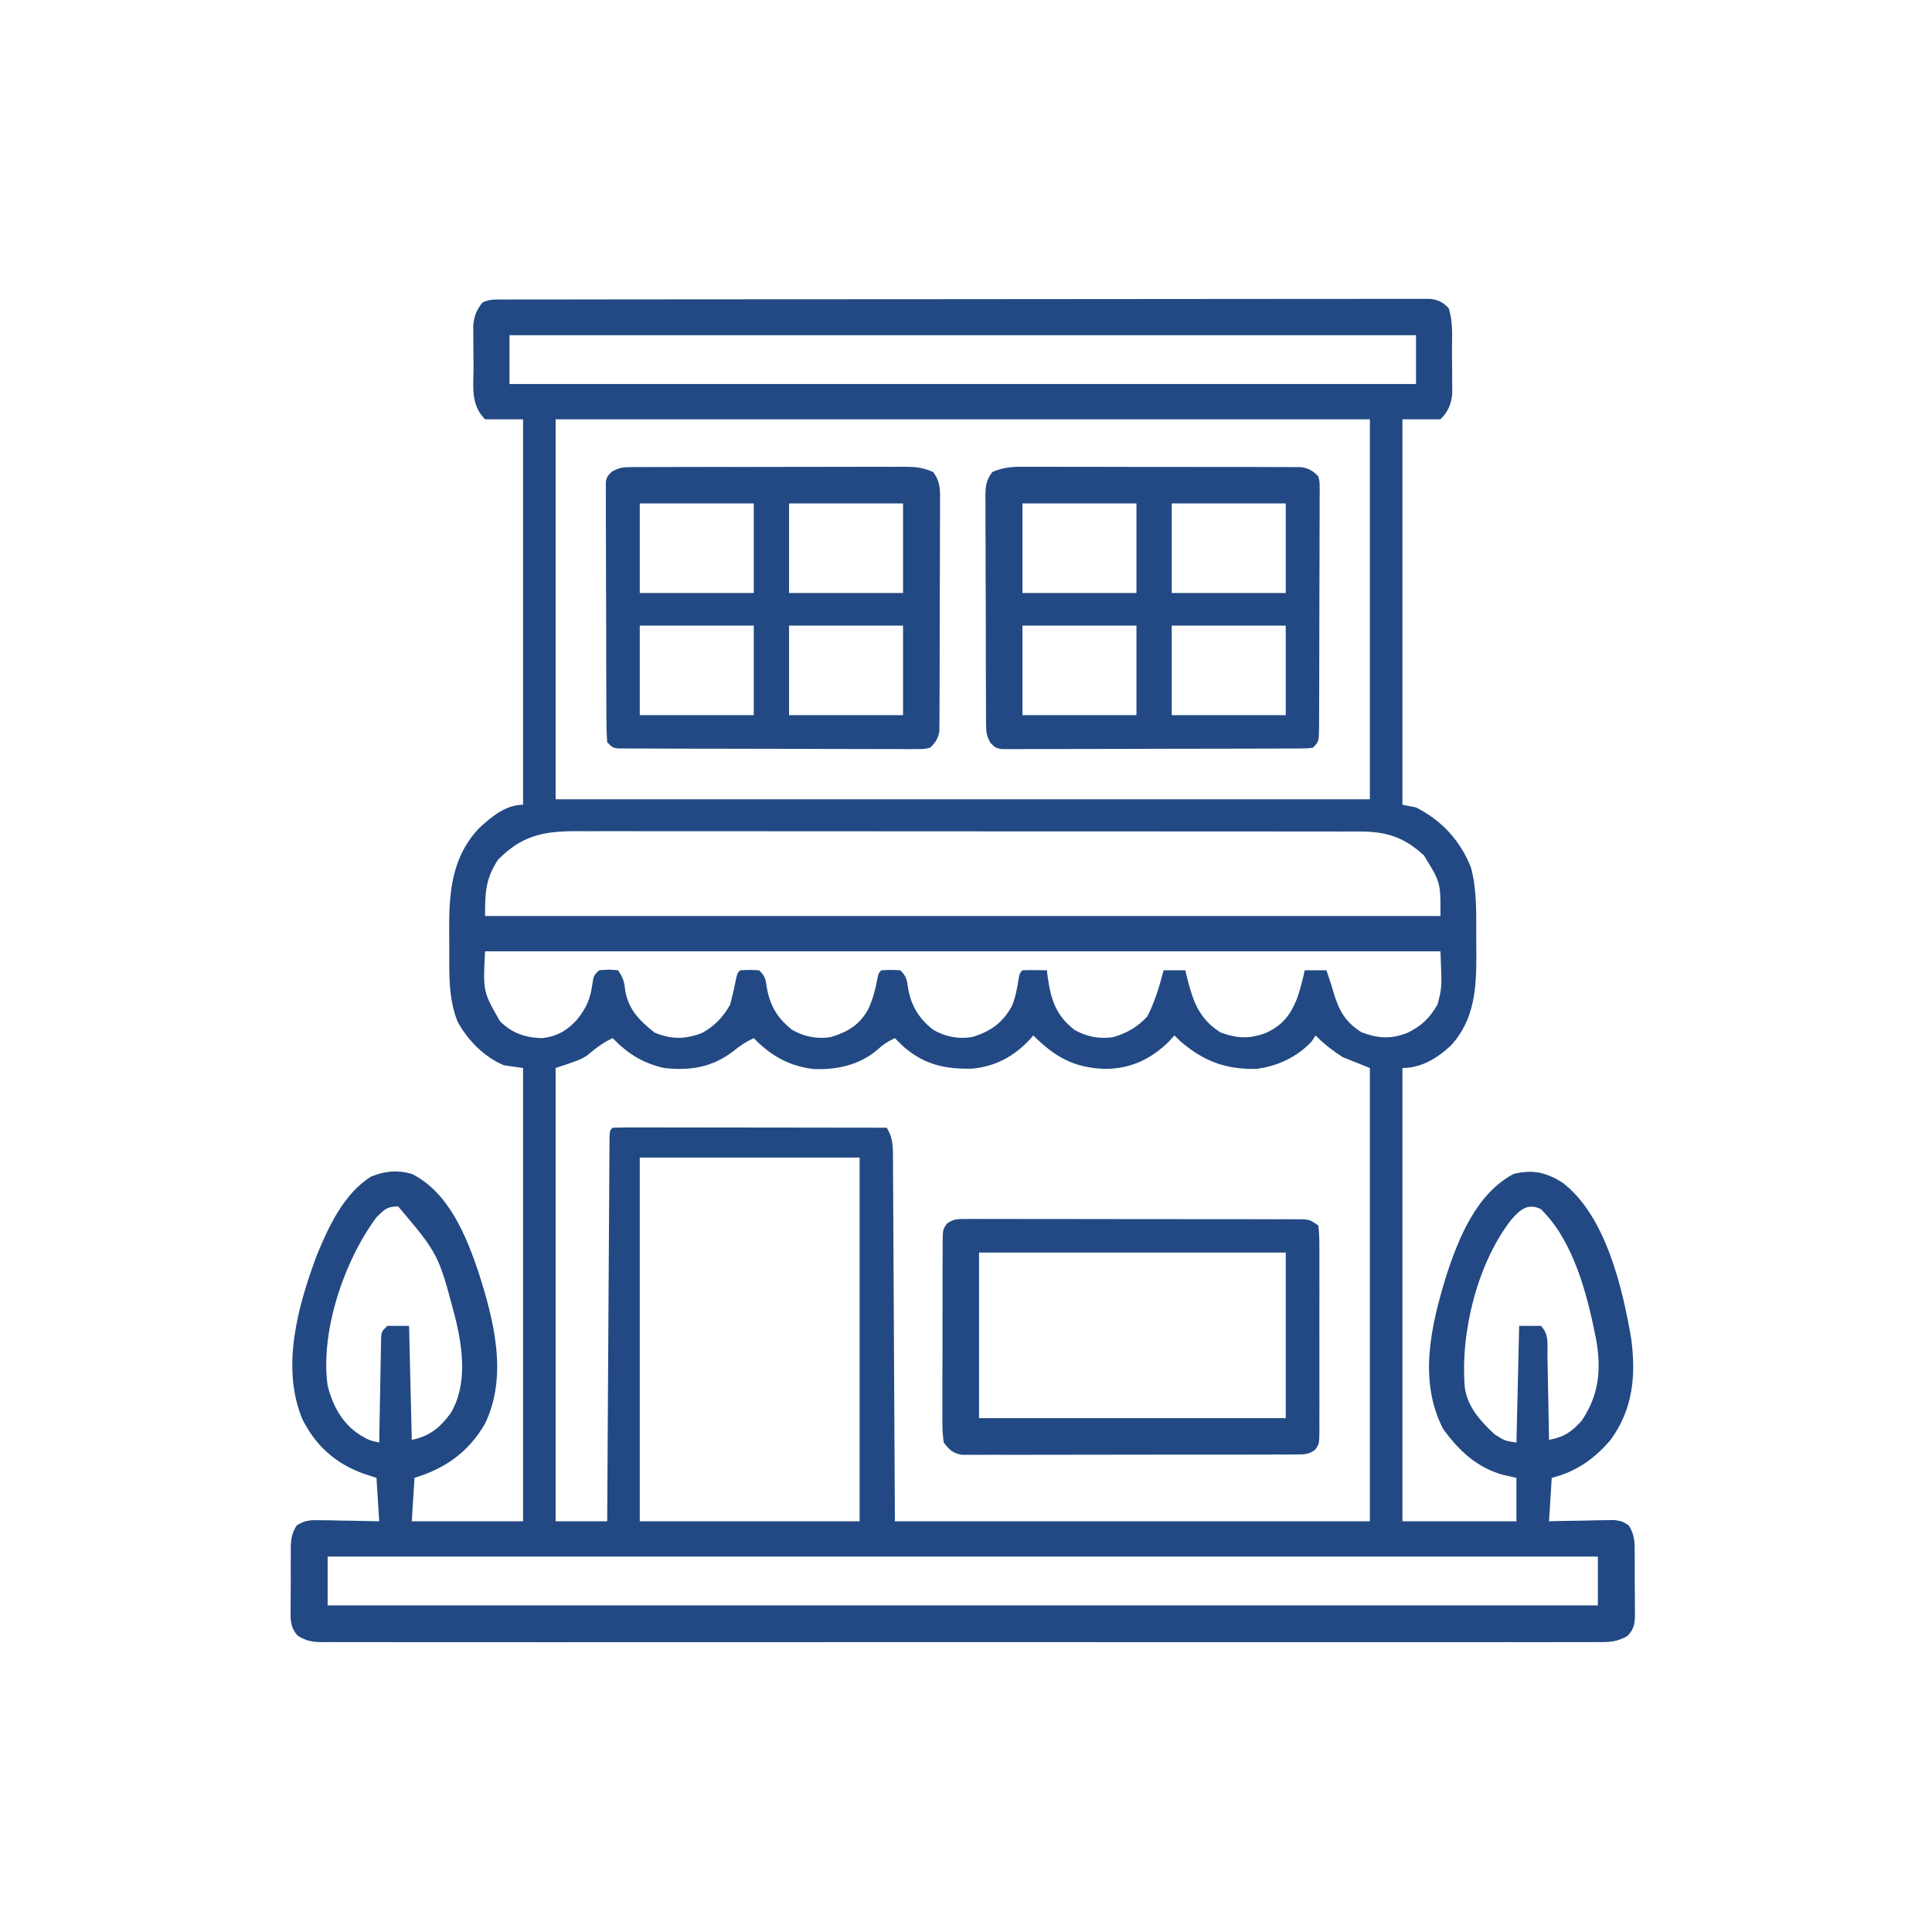
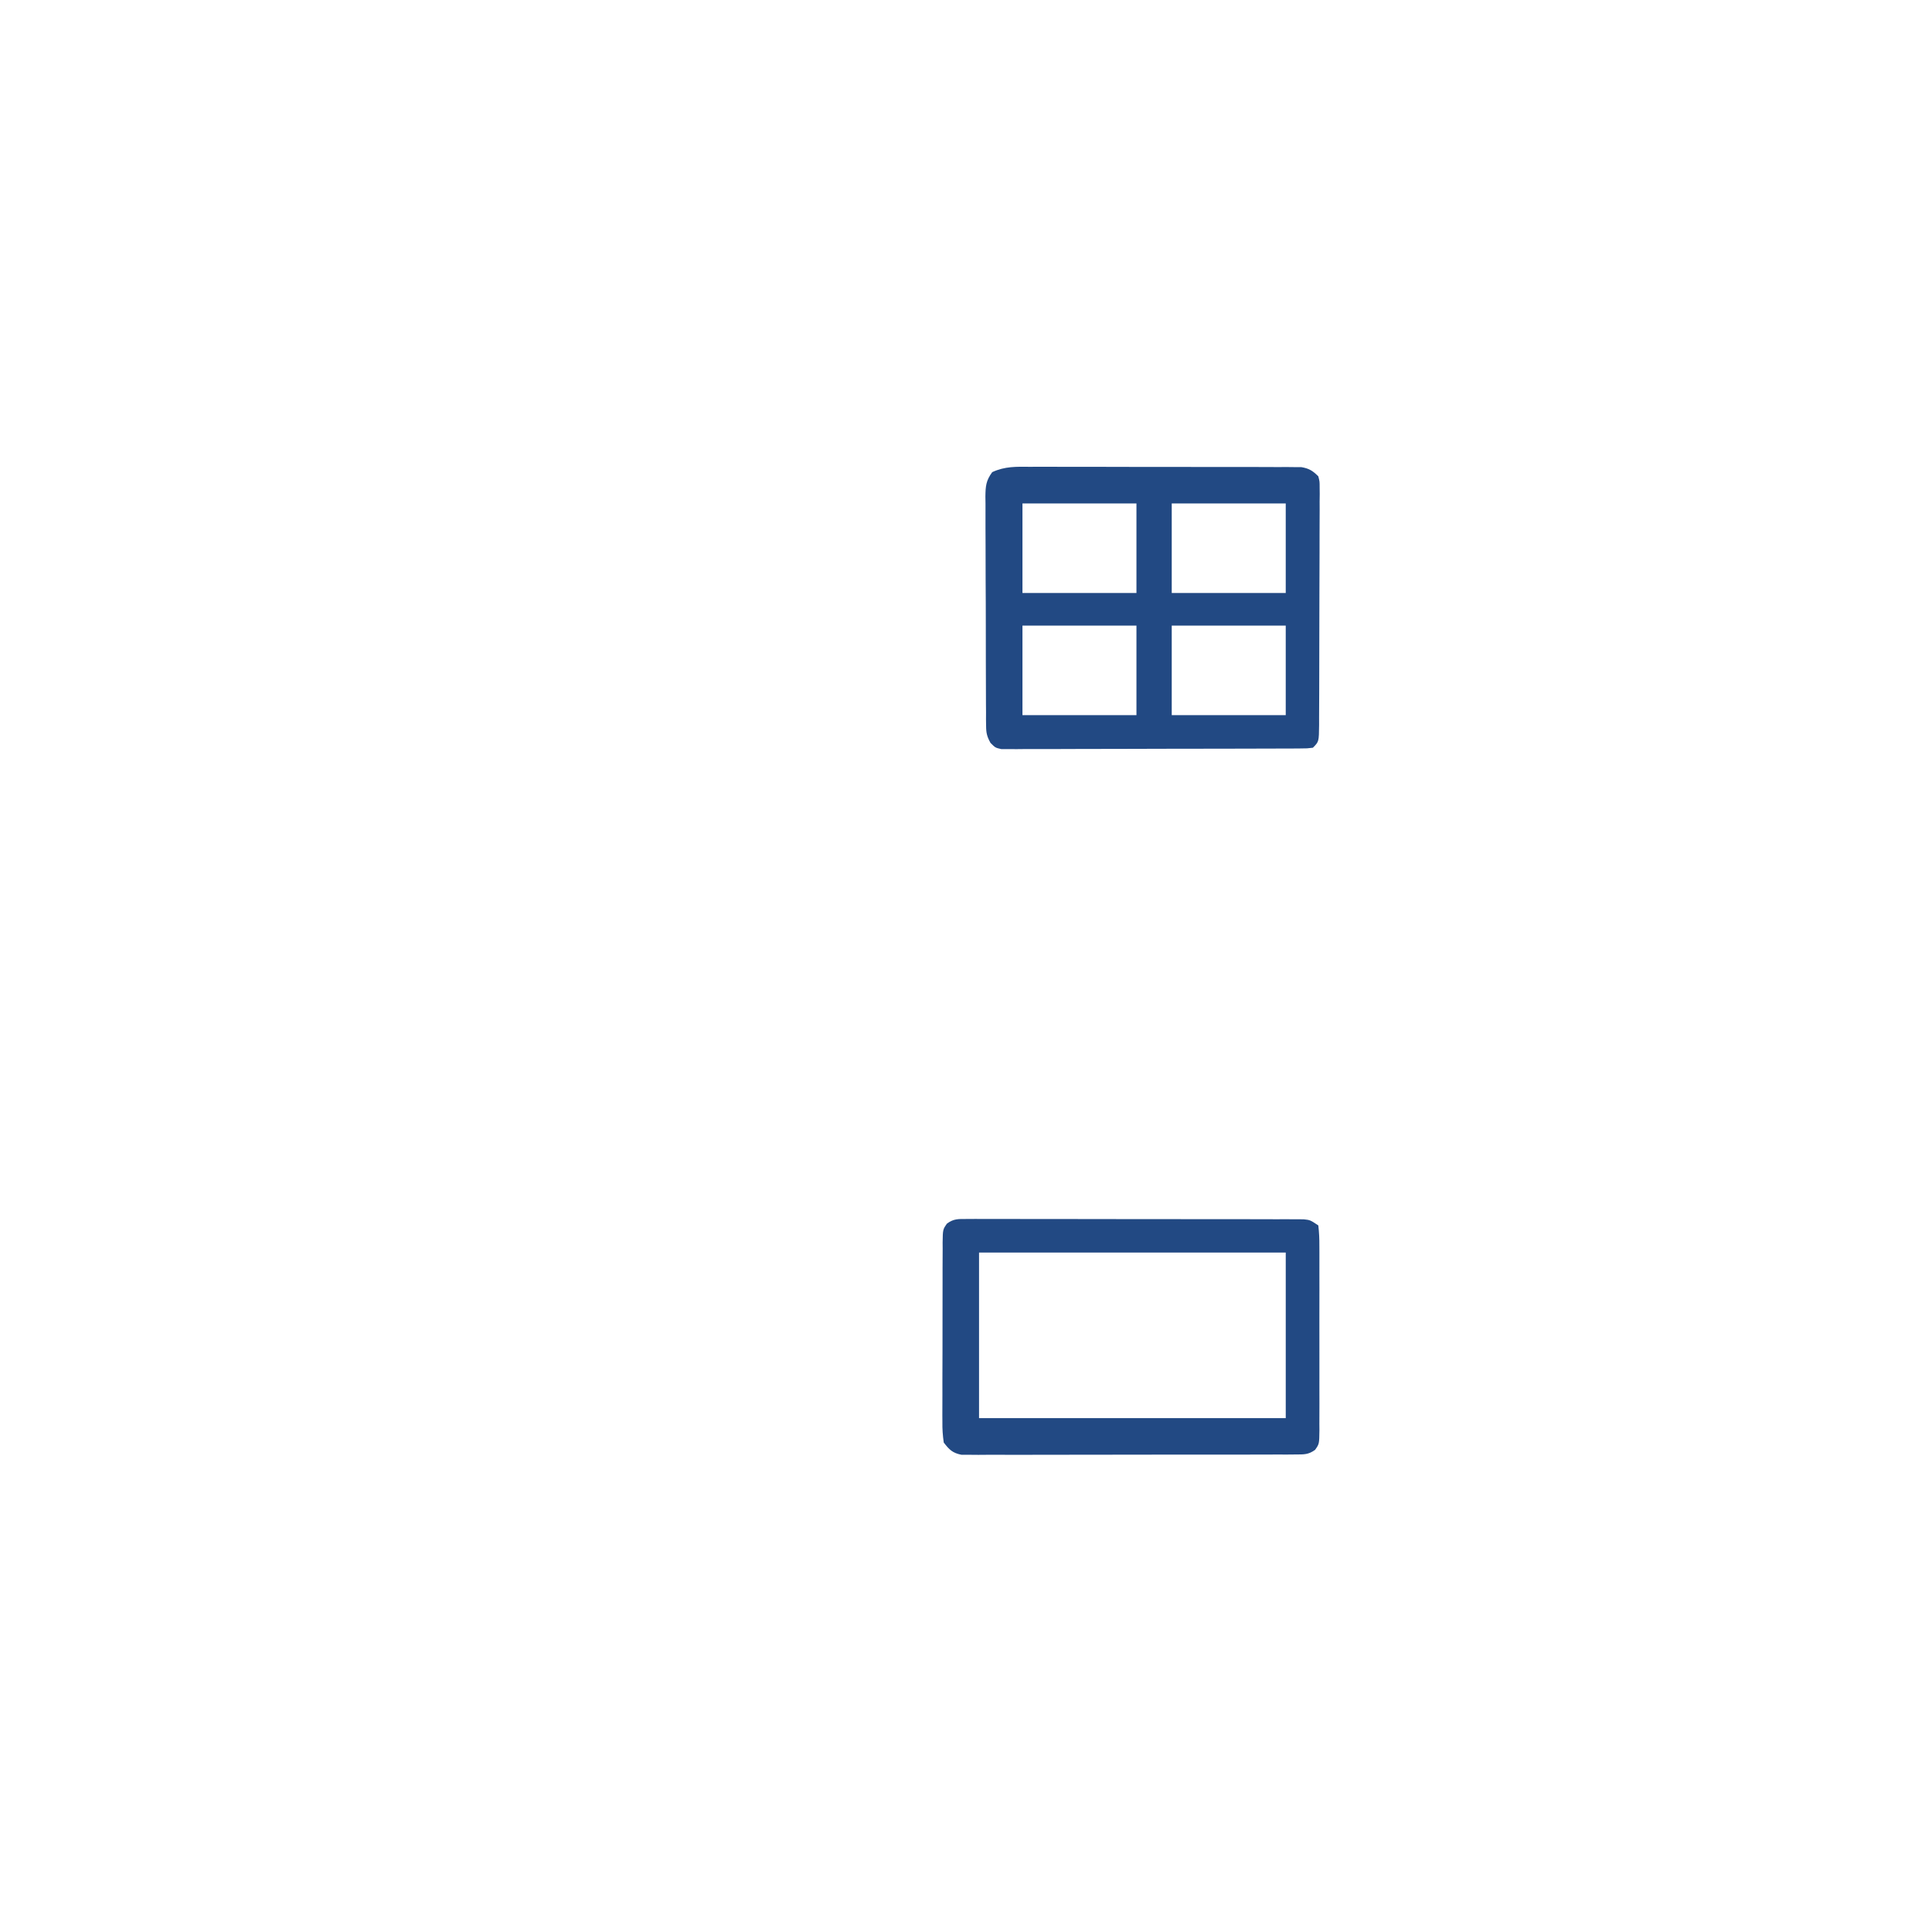
<svg xmlns="http://www.w3.org/2000/svg" width="200" height="200" viewBox="0 0 200 200" fill="none">
-   <path d="M52.096 31.008C52.61 31.006 52.61 31.006 53.135 31.005C53.519 31.005 53.903 31.005 54.287 31.005C54.693 31.005 55.098 31.004 55.503 31.003C56.621 31 57.739 31 58.857 31C60.061 30.999 61.265 30.997 62.468 30.995C65.103 30.991 67.737 30.99 70.372 30.988C72.015 30.988 73.659 30.987 75.303 30.985C79.851 30.982 84.4 30.979 88.948 30.978C89.239 30.978 89.53 30.978 89.83 30.978C90.268 30.978 90.268 30.978 90.715 30.978C91.307 30.977 91.898 30.977 92.49 30.977C92.783 30.977 93.077 30.977 93.379 30.977C98.137 30.976 102.895 30.971 107.652 30.965C112.533 30.958 117.414 30.954 122.294 30.954C125.036 30.954 127.778 30.952 130.52 30.947C132.854 30.943 135.189 30.941 137.523 30.944C138.715 30.945 139.907 30.945 141.098 30.941C142.189 30.937 143.279 30.937 144.369 30.941C144.764 30.941 145.159 30.94 145.554 30.938C146.09 30.935 146.626 30.937 147.161 30.94C147.459 30.94 147.757 30.94 148.064 30.94C148.947 31.06 149.327 31.267 149.958 31.888C150.456 33.381 150.302 34.995 150.306 36.558C150.309 37.187 150.318 37.815 150.327 38.443C150.328 38.845 150.33 39.246 150.331 39.647C150.334 40.011 150.336 40.375 150.339 40.75C150.224 41.864 149.912 42.611 149.115 43.407C147.817 43.407 146.519 43.407 145.181 43.407C145.181 56.574 145.181 69.74 145.181 83.305C145.645 83.398 146.109 83.491 146.586 83.586C149.257 84.929 151.232 87.084 152.292 89.865C152.887 92.145 152.82 94.497 152.82 96.835C152.82 97.456 152.825 98.077 152.831 98.697C152.845 102.207 152.681 105.519 150.204 108.224C148.8 109.546 147.129 110.56 145.181 110.56C145.181 126.044 145.181 141.528 145.181 157.482C149.076 157.482 152.97 157.482 156.982 157.482C156.982 155.998 156.982 154.515 156.982 152.986C156.518 152.882 156.055 152.778 155.577 152.67C152.899 151.93 151.009 150.16 149.396 147.929C146.814 142.93 148.124 137.299 149.683 132.179C150.964 128.212 152.831 123.561 156.701 121.518C158.676 121.064 159.974 121.335 161.696 122.384C166.22 125.779 167.973 133.345 168.871 138.639C169.357 142.414 169.048 145.88 166.73 149.054C165.056 151.025 163.149 152.358 160.635 152.986C160.542 154.47 160.449 155.953 160.354 157.482C160.888 157.469 161.423 157.456 161.974 157.442C162.675 157.432 163.376 157.422 164.077 157.412C164.429 157.402 164.781 157.393 165.145 157.383C165.483 157.38 165.822 157.376 166.171 157.372C166.483 157.366 166.795 157.36 167.116 157.354C167.94 157.482 167.94 157.482 168.603 157.908C169.243 158.877 169.23 159.764 169.223 160.889C169.225 161.109 169.226 161.329 169.228 161.556C169.23 162.021 169.229 162.486 169.226 162.95C169.222 163.661 169.232 164.371 169.242 165.081C169.242 165.534 169.242 165.986 169.241 166.438C169.244 166.65 169.248 166.862 169.252 167.08C169.234 168.072 169.177 168.599 168.494 169.339C167.437 169.979 166.565 170.001 165.366 169.986C165.135 169.988 164.905 169.989 164.667 169.991C163.89 169.995 163.114 169.991 162.337 169.987C161.776 169.989 161.215 169.99 160.653 169.993C159.109 169.997 157.564 169.995 156.02 169.992C154.355 169.989 152.69 169.993 151.025 169.996C147.952 170.001 144.878 170 141.804 169.997C138.965 169.994 136.126 169.994 133.286 169.995C133.098 169.995 132.91 169.995 132.716 169.995C131.952 169.996 131.188 169.996 130.424 169.996C123.254 170 116.084 169.997 108.915 169.991C102.543 169.985 96.171 169.986 89.799 169.991C82.642 169.997 75.486 170 68.33 169.996C67.567 169.996 66.804 169.995 66.042 169.995C65.854 169.995 65.666 169.995 65.473 169.995C62.635 169.994 59.797 169.995 56.959 169.998C53.733 170.001 50.507 170 47.281 169.994C45.634 169.991 43.987 169.99 42.34 169.994C40.833 169.997 39.327 169.995 37.821 169.989C37.274 169.988 36.728 169.989 36.182 169.991C35.442 169.995 34.702 169.991 33.962 169.986C33.748 169.989 33.533 169.991 33.313 169.994C32.301 169.98 31.706 169.867 30.834 169.339C30.011 168.447 30.067 167.592 30.087 166.438C30.086 166.108 30.086 166.108 30.085 165.77C30.085 165.306 30.089 164.841 30.096 164.376C30.106 163.666 30.102 162.956 30.097 162.245C30.099 161.793 30.101 161.341 30.105 160.889C30.104 160.677 30.102 160.465 30.101 160.247C30.122 159.307 30.202 158.701 30.721 157.908C31.602 157.345 32.177 157.353 33.219 157.372C33.57 157.376 33.921 157.379 34.283 157.383C34.832 157.397 34.832 157.397 35.392 157.412C35.762 157.417 36.132 157.422 36.513 157.427C37.427 157.44 38.341 157.46 39.255 157.482C39.162 155.998 39.07 154.515 38.974 152.986C38.511 152.836 38.047 152.685 37.569 152.53C34.724 151.483 32.668 149.655 31.307 146.92C29.056 141.536 30.843 135.193 32.793 129.947C34.014 126.977 35.602 123.555 38.412 121.799C39.886 121.214 41.111 121.1 42.627 121.518C46.424 123.416 48.236 127.854 49.522 131.658C51.123 136.654 52.602 142.396 50.213 147.367C48.523 150.306 46.104 152.015 42.908 152.986C42.769 155.212 42.769 155.212 42.627 157.482C46.428 157.482 50.23 157.482 54.147 157.482C54.147 141.998 54.147 126.513 54.147 110.56C53.498 110.467 52.849 110.374 52.18 110.279C50.15 109.453 48.391 107.664 47.366 105.751C46.401 103.34 46.508 100.745 46.508 98.191C46.508 97.57 46.502 96.95 46.497 96.33C46.481 92.377 46.752 88.755 49.581 85.746C50.836 84.572 52.368 83.305 54.147 83.305C54.147 70.139 54.147 56.973 54.147 43.407C52.849 43.407 51.55 43.407 50.213 43.407C48.666 41.861 49.027 39.951 49.022 37.894C49.019 37.266 49.01 36.637 49.001 36.009C48.999 35.608 48.998 35.206 48.997 34.805C48.994 34.441 48.992 34.077 48.989 33.702C49.095 32.67 49.307 32.144 49.932 31.326C50.683 30.95 51.254 31.009 52.096 31.008ZM52.742 34.697C52.742 36.366 52.742 38.035 52.742 39.755C83.71 39.755 114.679 39.755 146.586 39.755C146.586 38.086 146.586 36.417 146.586 34.697C115.617 34.697 84.649 34.697 52.742 34.697ZM57.518 43.407C57.518 56.388 57.518 69.369 57.518 82.743C85.334 82.743 113.151 82.743 141.81 82.743C141.81 69.763 141.81 56.782 141.81 43.407C113.993 43.407 86.177 43.407 57.518 43.407ZM51.53 89.03C50.267 90.996 50.213 92.366 50.213 94.825C82.851 94.825 115.488 94.825 149.115 94.825C149.137 91.356 149.137 91.356 147.403 88.549C145.396 86.696 143.569 86.081 140.837 86.079C140.538 86.078 140.239 86.077 139.93 86.076C139.442 86.077 139.442 86.077 138.943 86.078C138.595 86.077 138.246 86.076 137.887 86.076C136.922 86.074 135.957 86.074 134.992 86.074C133.95 86.074 132.908 86.073 131.866 86.072C129.826 86.069 127.786 86.068 125.746 86.068C124.087 86.068 122.429 86.067 120.77 86.067C116.066 86.064 111.362 86.063 106.658 86.063C106.278 86.063 106.278 86.063 105.89 86.063C105.509 86.063 105.509 86.063 105.121 86.063C101.007 86.063 96.894 86.061 92.78 86.057C88.555 86.053 84.33 86.051 80.105 86.051C77.734 86.051 75.362 86.05 72.991 86.047C70.972 86.045 68.952 86.044 66.933 86.046C65.903 86.047 64.874 86.047 63.844 86.044C62.727 86.042 61.609 86.044 60.492 86.046C60.006 86.044 60.006 86.044 59.51 86.041C56.109 86.056 53.936 86.559 51.53 89.03ZM50.213 98.478C49.997 102.633 49.997 102.633 51.751 105.709C53.002 106.951 54.361 107.423 56.113 107.469C57.688 107.287 58.683 106.7 59.748 105.537C60.684 104.352 61.107 103.443 61.311 101.937C61.452 101.007 61.452 101.007 62.014 100.445C62.997 100.357 62.997 100.357 63.981 100.445C64.551 101.3 64.617 101.625 64.736 102.605C65.096 104.563 66.239 105.683 67.756 106.89C69.486 107.607 70.911 107.601 72.64 106.949C73.93 106.269 74.886 105.262 75.588 103.992C75.826 103.086 76.029 102.175 76.213 101.257C76.343 100.726 76.343 100.726 76.624 100.445C77.59 100.392 77.59 100.392 78.591 100.445C79.263 101.117 79.262 101.419 79.399 102.341C79.74 104.164 80.525 105.459 82.012 106.613C83.256 107.327 84.614 107.59 86.028 107.353C87.76 106.827 89.003 106.085 89.883 104.466C90.373 103.414 90.634 102.366 90.843 101.227C90.954 100.726 90.954 100.726 91.235 100.445C92.201 100.392 92.201 100.392 93.202 100.445C93.874 101.117 93.873 101.419 94.009 102.341C94.35 104.164 95.135 105.459 96.623 106.613C97.866 107.327 99.225 107.59 100.639 107.353C102.527 106.78 103.809 105.893 104.765 104.119C105.136 103.205 105.297 102.269 105.453 101.299C105.564 100.726 105.564 100.726 105.845 100.445C106.272 100.425 106.7 100.421 107.127 100.427C107.359 100.43 107.592 100.432 107.831 100.435C108.01 100.438 108.189 100.441 108.374 100.445C108.402 100.669 108.429 100.892 108.457 101.123C108.788 103.463 109.288 105.104 111.233 106.613C112.474 107.325 113.827 107.582 115.239 107.363C116.666 106.941 117.756 106.33 118.77 105.221C119.547 103.71 120.028 102.084 120.456 100.445C121.198 100.445 121.939 100.445 122.704 100.445C122.765 100.706 122.827 100.967 122.89 101.236C123.522 103.7 124.124 105.458 126.339 106.872C128.096 107.518 129.357 107.568 131.093 106.907C132.801 106.109 133.594 105.048 134.276 103.355C134.607 102.395 134.85 101.437 135.066 100.445C135.808 100.445 136.55 100.445 137.314 100.445C137.876 102.131 137.876 102.131 138.052 102.746C138.602 104.595 139.249 105.794 140.932 106.854C142.674 107.516 143.954 107.582 145.684 106.927C147.136 106.224 148.025 105.378 148.816 103.974C149.274 102.228 149.274 102.228 149.115 98.478C116.477 98.478 83.84 98.478 50.213 98.478ZM106.969 107.188C106.857 107.317 106.744 107.446 106.628 107.579C104.979 109.359 103.049 110.406 100.611 110.627C97.871 110.696 95.675 110.206 93.57 108.382C93.256 108.082 92.944 107.779 92.64 107.469C91.881 107.82 91.423 108.117 90.796 108.698C88.937 110.269 86.59 110.762 84.206 110.666C81.635 110.34 79.826 109.302 78.029 107.469C77.211 107.847 76.563 108.284 75.869 108.856C73.7 110.49 71.439 110.862 68.757 110.56C66.539 110.063 64.999 109.081 63.419 107.469C62.394 107.942 61.607 108.564 60.746 109.285C60.047 109.717 60.047 109.717 57.518 110.56C57.518 126.044 57.518 141.528 57.518 157.482C59.28 157.482 61.042 157.482 62.857 157.482C62.86 156.976 62.862 156.469 62.865 155.948C62.893 151.189 62.922 146.43 62.952 141.671C62.968 139.224 62.983 136.777 62.996 134.33C63.008 132.198 63.021 130.066 63.036 127.934C63.043 126.804 63.05 125.674 63.056 124.545C63.061 123.483 63.068 122.421 63.076 121.359C63.079 120.968 63.081 120.577 63.082 120.186C63.085 119.655 63.089 119.123 63.093 118.592C63.095 118.294 63.097 117.996 63.099 117.688C63.138 117.022 63.138 117.022 63.419 116.741C64.3 116.714 65.174 116.706 66.055 116.709C66.471 116.709 66.471 116.709 66.894 116.709C67.814 116.709 68.734 116.711 69.654 116.714C70.29 116.714 70.925 116.715 71.561 116.715C73.239 116.716 74.916 116.719 76.593 116.722C78.303 116.725 80.013 116.726 81.723 116.727C85.081 116.73 88.439 116.735 91.797 116.741C92.364 117.685 92.431 118.41 92.437 119.504C92.442 120.005 92.442 120.005 92.446 120.517C92.447 121.067 92.447 121.067 92.448 121.629C92.451 122.026 92.454 122.423 92.457 122.82C92.465 123.882 92.469 124.944 92.472 126.007C92.476 127.004 92.483 128.001 92.49 128.997C92.508 131.913 92.521 134.828 92.534 137.744C92.569 144.257 92.604 150.771 92.64 157.482C108.866 157.482 125.092 157.482 141.81 157.482C141.81 141.998 141.81 126.513 141.81 110.56C140.882 110.189 139.955 109.818 139 109.436C137.959 108.759 137.052 108.076 136.19 107.188C135.99 107.492 135.99 107.492 135.786 107.803C134.315 109.417 132.155 110.417 129.987 110.654C126.776 110.694 124.571 109.834 122.142 107.75C121.863 107.472 121.863 107.472 121.58 107.188C121.394 107.391 121.209 107.594 121.018 107.803C119.201 109.614 117.049 110.638 114.468 110.648C111.265 110.582 109.222 109.441 106.969 107.188ZM66.228 119.832C66.228 132.256 66.228 144.681 66.228 157.482C73.739 157.482 81.249 157.482 88.987 157.482C88.987 145.057 88.987 132.633 88.987 119.832C81.477 119.832 73.966 119.832 66.228 119.832ZM38.974 126.013C35.624 130.514 33.139 137.826 33.917 143.433C34.433 145.521 35.459 147.426 37.325 148.58C38.245 149.107 38.245 149.107 39.255 149.334C39.261 148.988 39.266 148.642 39.272 148.285C39.293 147.004 39.318 145.724 39.344 144.443C39.355 143.888 39.365 143.333 39.374 142.778C39.386 141.982 39.403 141.185 39.42 140.389C39.425 140.015 39.425 140.015 39.429 139.634C39.435 139.403 39.441 139.173 39.447 138.935C39.45 138.732 39.454 138.528 39.458 138.319C39.536 137.814 39.536 137.814 40.098 137.252C40.84 137.252 41.581 137.252 42.346 137.252C42.438 141.146 42.531 145.041 42.627 149.053C44.46 148.686 45.564 147.788 46.663 146.277C48.42 143.309 47.904 139.506 47.097 136.292C45.392 129.835 45.392 129.835 41.222 124.889C40.059 124.889 39.808 125.198 38.974 126.013ZM156.42 126.294C152.905 130.828 151.139 138.051 151.644 143.714C151.971 145.717 153.281 147.139 154.734 148.491C155.791 149.158 155.791 149.158 156.982 149.334C157.075 145.347 157.168 141.36 157.263 137.252C158.005 137.252 158.747 137.252 159.511 137.252C160.378 138.119 160.174 139.162 160.189 140.327C160.195 140.576 160.2 140.825 160.206 141.081C160.222 141.877 160.235 142.673 160.248 143.468C160.259 144.007 160.27 144.546 160.281 145.085C160.308 146.408 160.332 147.73 160.354 149.053C161.89 148.775 162.678 148.239 163.725 147.086C165.548 144.385 165.785 141.786 165.219 138.584C164.312 134.041 162.927 128.499 159.511 125.17C158.131 124.498 157.334 125.257 156.42 126.294ZM33.917 161.135C33.917 162.804 33.917 164.472 33.917 166.192C77.31 166.192 120.703 166.192 165.411 166.192C165.411 164.523 165.411 162.854 165.411 161.135C122.018 161.135 78.625 161.135 33.917 161.135Z" fill="#224983" />
  <path d="M106.653 48.324C106.961 48.322 107.269 48.321 107.587 48.319C108.604 48.316 109.622 48.32 110.64 48.325C111.347 48.325 112.054 48.325 112.761 48.324C114.243 48.324 115.724 48.327 117.206 48.334C118.918 48.341 120.63 48.342 122.342 48.338C123.991 48.335 125.639 48.337 127.288 48.341C127.989 48.342 128.69 48.342 129.391 48.341C130.37 48.34 131.348 48.345 132.327 48.351C132.763 48.349 132.763 48.349 133.207 48.347C133.474 48.35 133.741 48.353 134.016 48.356C134.247 48.356 134.478 48.357 134.716 48.358C135.515 48.493 135.898 48.737 136.47 49.308C136.61 49.84 136.61 49.84 136.609 50.451C136.612 50.683 136.614 50.915 136.617 51.154C136.613 51.407 136.61 51.661 136.607 51.922C136.608 52.19 136.609 52.458 136.61 52.733C136.612 53.62 136.606 54.507 136.6 55.394C136.599 56.008 136.599 56.623 136.599 57.238C136.598 58.527 136.594 59.816 136.586 61.105C136.577 62.76 136.574 64.415 136.575 66.07C136.575 67.339 136.572 68.609 136.568 69.879C136.566 70.489 136.565 71.099 136.564 71.71C136.563 72.561 136.558 73.413 136.552 74.265C136.552 74.519 136.553 74.773 136.553 75.035C136.535 76.778 136.535 76.778 135.909 77.405C135.328 77.477 135.328 77.477 134.599 77.48C134.184 77.484 134.184 77.484 133.762 77.487C133.458 77.487 133.154 77.487 132.84 77.486C132.361 77.489 132.361 77.489 131.873 77.492C130.812 77.498 129.752 77.499 128.692 77.499C127.958 77.501 127.224 77.503 126.49 77.505C124.949 77.508 123.408 77.509 121.867 77.509C120.085 77.509 118.304 77.514 116.522 77.523C114.809 77.532 113.096 77.534 111.383 77.533C110.654 77.534 109.924 77.536 109.195 77.541C108.176 77.546 107.158 77.545 106.139 77.541C105.836 77.544 105.532 77.548 105.22 77.551C104.943 77.549 104.666 77.546 104.38 77.544C104.14 77.544 103.899 77.544 103.65 77.545C103.035 77.405 103.035 77.405 102.536 76.905C102.172 76.244 102.085 75.887 102.081 75.14C102.078 74.915 102.075 74.691 102.071 74.46C102.073 74.094 102.073 74.094 102.074 73.721C102.072 73.462 102.069 73.204 102.067 72.937C102.06 72.082 102.06 71.227 102.06 70.372C102.058 69.778 102.056 69.183 102.054 68.589C102.05 67.344 102.05 66.099 102.051 64.854C102.053 63.257 102.044 61.66 102.033 60.063C102.026 58.837 102.025 57.61 102.026 56.383C102.025 55.794 102.023 55.205 102.018 54.616C102.011 53.794 102.014 52.971 102.019 52.149C102.015 51.905 102.012 51.661 102.008 51.41C102.023 50.328 102.064 49.764 102.714 48.876C104.026 48.265 105.223 48.31 106.653 48.324ZM105.845 52.117C105.845 55.177 105.845 58.237 105.845 61.389C109.739 61.389 113.633 61.389 117.645 61.389C117.645 58.33 117.645 55.27 117.645 52.117C113.751 52.117 109.857 52.117 105.845 52.117ZM121.298 52.117C121.298 55.177 121.298 58.237 121.298 61.389C125.192 61.389 129.087 61.389 133.099 61.389C133.099 58.33 133.099 55.27 133.099 52.117C129.205 52.117 125.31 52.117 121.298 52.117ZM105.845 64.761C105.845 67.821 105.845 70.881 105.845 74.033C109.739 74.033 113.633 74.033 117.645 74.033C117.645 70.973 117.645 67.914 117.645 64.761C113.751 64.761 109.857 64.761 105.845 64.761ZM121.298 64.761C121.298 67.821 121.298 70.881 121.298 74.033C125.192 74.033 129.087 74.033 133.099 74.033C133.099 70.973 133.099 67.914 133.099 64.761C129.205 64.761 125.31 64.761 121.298 64.761Z" fill="#224983" />
-   <path d="M65.312 48.356C65.712 48.352 65.712 48.352 66.12 48.347C66.411 48.349 66.701 48.35 67.001 48.351C67.462 48.348 67.462 48.348 67.933 48.345C68.951 48.34 69.969 48.341 70.987 48.343C71.693 48.342 72.4 48.34 73.107 48.338C74.589 48.336 76.071 48.336 77.553 48.339C79.265 48.343 80.977 48.339 82.689 48.331C84.338 48.324 85.986 48.323 87.634 48.325C88.335 48.325 89.036 48.324 89.737 48.32C90.716 48.316 91.695 48.319 92.674 48.324C93.11 48.32 93.11 48.32 93.553 48.315C94.722 48.328 95.545 48.378 96.613 48.875C97.393 49.94 97.328 50.859 97.308 52.148C97.31 52.407 97.311 52.666 97.313 52.932C97.316 53.788 97.31 54.642 97.302 55.498C97.302 56.092 97.302 56.686 97.302 57.28C97.302 58.525 97.297 59.77 97.288 61.016C97.277 62.612 97.275 64.209 97.278 65.806C97.278 67.033 97.275 68.26 97.27 69.487C97.268 70.075 97.267 70.664 97.268 71.253C97.267 72.076 97.261 72.898 97.254 73.721C97.254 73.965 97.255 74.208 97.256 74.46C97.253 74.684 97.25 74.909 97.246 75.14C97.245 75.431 97.245 75.431 97.243 75.729C97.096 76.484 96.835 76.862 96.293 77.405C95.677 77.544 95.677 77.544 94.947 77.544C94.67 77.546 94.393 77.548 94.108 77.551C93.804 77.548 93.501 77.544 93.188 77.541C92.708 77.543 92.708 77.543 92.219 77.544C91.159 77.546 90.099 77.54 89.039 77.534C88.305 77.534 87.57 77.533 86.835 77.533C85.295 77.533 83.755 77.528 82.215 77.52C80.433 77.511 78.651 77.508 76.869 77.509C75.156 77.509 73.443 77.506 71.73 77.502C71 77.5 70.27 77.499 69.541 77.498C68.523 77.497 67.505 77.492 66.487 77.486C66.031 77.487 66.031 77.487 65.566 77.487C65.151 77.484 65.151 77.484 64.729 77.48C64.368 77.478 64.368 77.478 63.999 77.477C63.419 77.405 63.419 77.405 62.857 76.843C62.798 75.975 62.775 75.133 62.775 74.265C62.773 73.997 62.772 73.73 62.77 73.455C62.764 72.568 62.763 71.681 62.763 70.794C62.761 70.18 62.759 69.565 62.757 68.951C62.754 67.661 62.753 66.372 62.753 65.082C62.753 63.428 62.745 61.773 62.736 60.118C62.729 58.849 62.728 57.579 62.728 56.309C62.728 55.699 62.725 55.089 62.721 54.479C62.715 53.627 62.717 52.774 62.721 51.922C62.717 51.668 62.714 51.415 62.711 51.154C62.713 50.922 62.716 50.69 62.718 50.45C62.718 50.249 62.718 50.047 62.717 49.84C62.857 49.307 62.857 49.307 63.344 48.822C64.069 48.415 64.486 48.358 65.312 48.356ZM66.229 52.117C66.229 55.177 66.229 58.237 66.229 61.389C70.123 61.389 74.017 61.389 78.029 61.389C78.029 58.33 78.029 55.27 78.029 52.117C74.135 52.117 70.241 52.117 66.229 52.117ZM81.682 52.117C81.682 55.177 81.682 58.237 81.682 61.389C85.576 61.389 89.471 61.389 93.483 61.389C93.483 58.33 93.483 55.27 93.483 52.117C89.589 52.117 85.694 52.117 81.682 52.117ZM66.229 64.761C66.229 67.821 66.229 70.88 66.229 74.033C70.123 74.033 74.017 74.033 78.029 74.033C78.029 70.973 78.029 67.913 78.029 64.761C74.135 64.761 70.241 64.761 66.229 64.761ZM81.682 64.761C81.682 67.821 81.682 70.88 81.682 74.033C85.576 74.033 89.471 74.033 93.483 74.033C93.483 70.973 93.483 67.913 93.483 64.761C89.589 64.761 85.694 64.761 81.682 64.761Z" fill="#224983" />
  <path d="M100.044 126.189C100.356 126.187 100.668 126.185 100.99 126.183C101.503 126.186 101.503 126.186 102.027 126.189C102.388 126.188 102.748 126.187 103.12 126.186C104.109 126.183 105.098 126.186 106.087 126.19C107.122 126.193 108.157 126.192 109.191 126.191C110.929 126.191 112.666 126.194 114.404 126.199C116.413 126.205 118.423 126.206 120.432 126.204C122.364 126.203 124.296 126.204 126.229 126.208C127.051 126.209 127.874 126.209 128.697 126.209C129.845 126.208 130.993 126.212 132.142 126.217C132.655 126.216 132.655 126.216 133.18 126.214C133.648 126.217 133.648 126.217 134.125 126.22C134.397 126.221 134.668 126.222 134.948 126.222C135.629 126.294 135.629 126.294 136.472 126.856C136.557 127.591 136.587 128.259 136.581 128.995C136.583 129.326 136.583 129.326 136.585 129.664C136.589 130.396 136.586 131.128 136.584 131.859C136.584 132.367 136.585 132.874 136.586 133.382C136.587 134.446 136.585 135.511 136.582 136.575C136.577 137.941 136.579 139.307 136.585 140.672C136.588 141.72 136.587 142.769 136.584 143.817C136.584 144.32 136.585 144.824 136.587 145.328C136.589 146.031 136.585 146.735 136.581 147.438C136.582 147.647 136.584 147.856 136.586 148.071C136.568 149.477 136.568 149.477 136.137 150.089C135.445 150.59 134.988 150.564 134.138 150.566C133.674 150.57 133.674 150.57 133.2 150.575C132.861 150.573 132.522 150.572 132.172 150.571C131.815 150.573 131.457 150.575 131.089 150.577C130.109 150.582 129.128 150.581 128.148 150.58C127.329 150.579 126.511 150.581 125.693 150.582C123.762 150.586 121.832 150.586 119.901 150.583C117.909 150.579 115.917 150.583 113.925 150.591C112.215 150.597 110.505 150.599 108.795 150.597C107.774 150.596 106.752 150.597 105.731 150.602C104.592 150.607 103.453 150.603 102.314 150.598C101.976 150.601 101.637 150.604 101.288 150.606C100.823 150.602 100.823 150.602 100.348 150.598C99.944 150.598 99.944 150.598 99.532 150.598C98.605 150.414 98.27 150.073 97.698 149.333C97.588 148.577 97.546 147.937 97.557 147.182C97.555 146.966 97.554 146.751 97.552 146.529C97.549 145.819 97.553 145.108 97.558 144.398C97.558 143.904 97.558 143.41 97.557 142.916C97.557 141.881 97.56 140.846 97.567 139.811C97.575 138.484 97.574 137.157 97.57 135.83C97.568 134.81 97.57 133.79 97.574 132.77C97.575 132.281 97.575 131.792 97.574 131.302C97.573 130.619 97.578 129.936 97.584 129.252C97.583 129.049 97.582 128.847 97.58 128.638C97.601 127.274 97.601 127.274 98.032 126.663C98.727 126.158 99.189 126.188 100.044 126.189ZM101.35 129.665C101.35 135.321 101.35 140.977 101.35 146.805C111.828 146.805 122.305 146.805 133.1 146.805C133.1 141.149 133.1 135.493 133.1 129.665C122.623 129.665 112.145 129.665 101.35 129.665Z" fill="#224983" />
</svg>